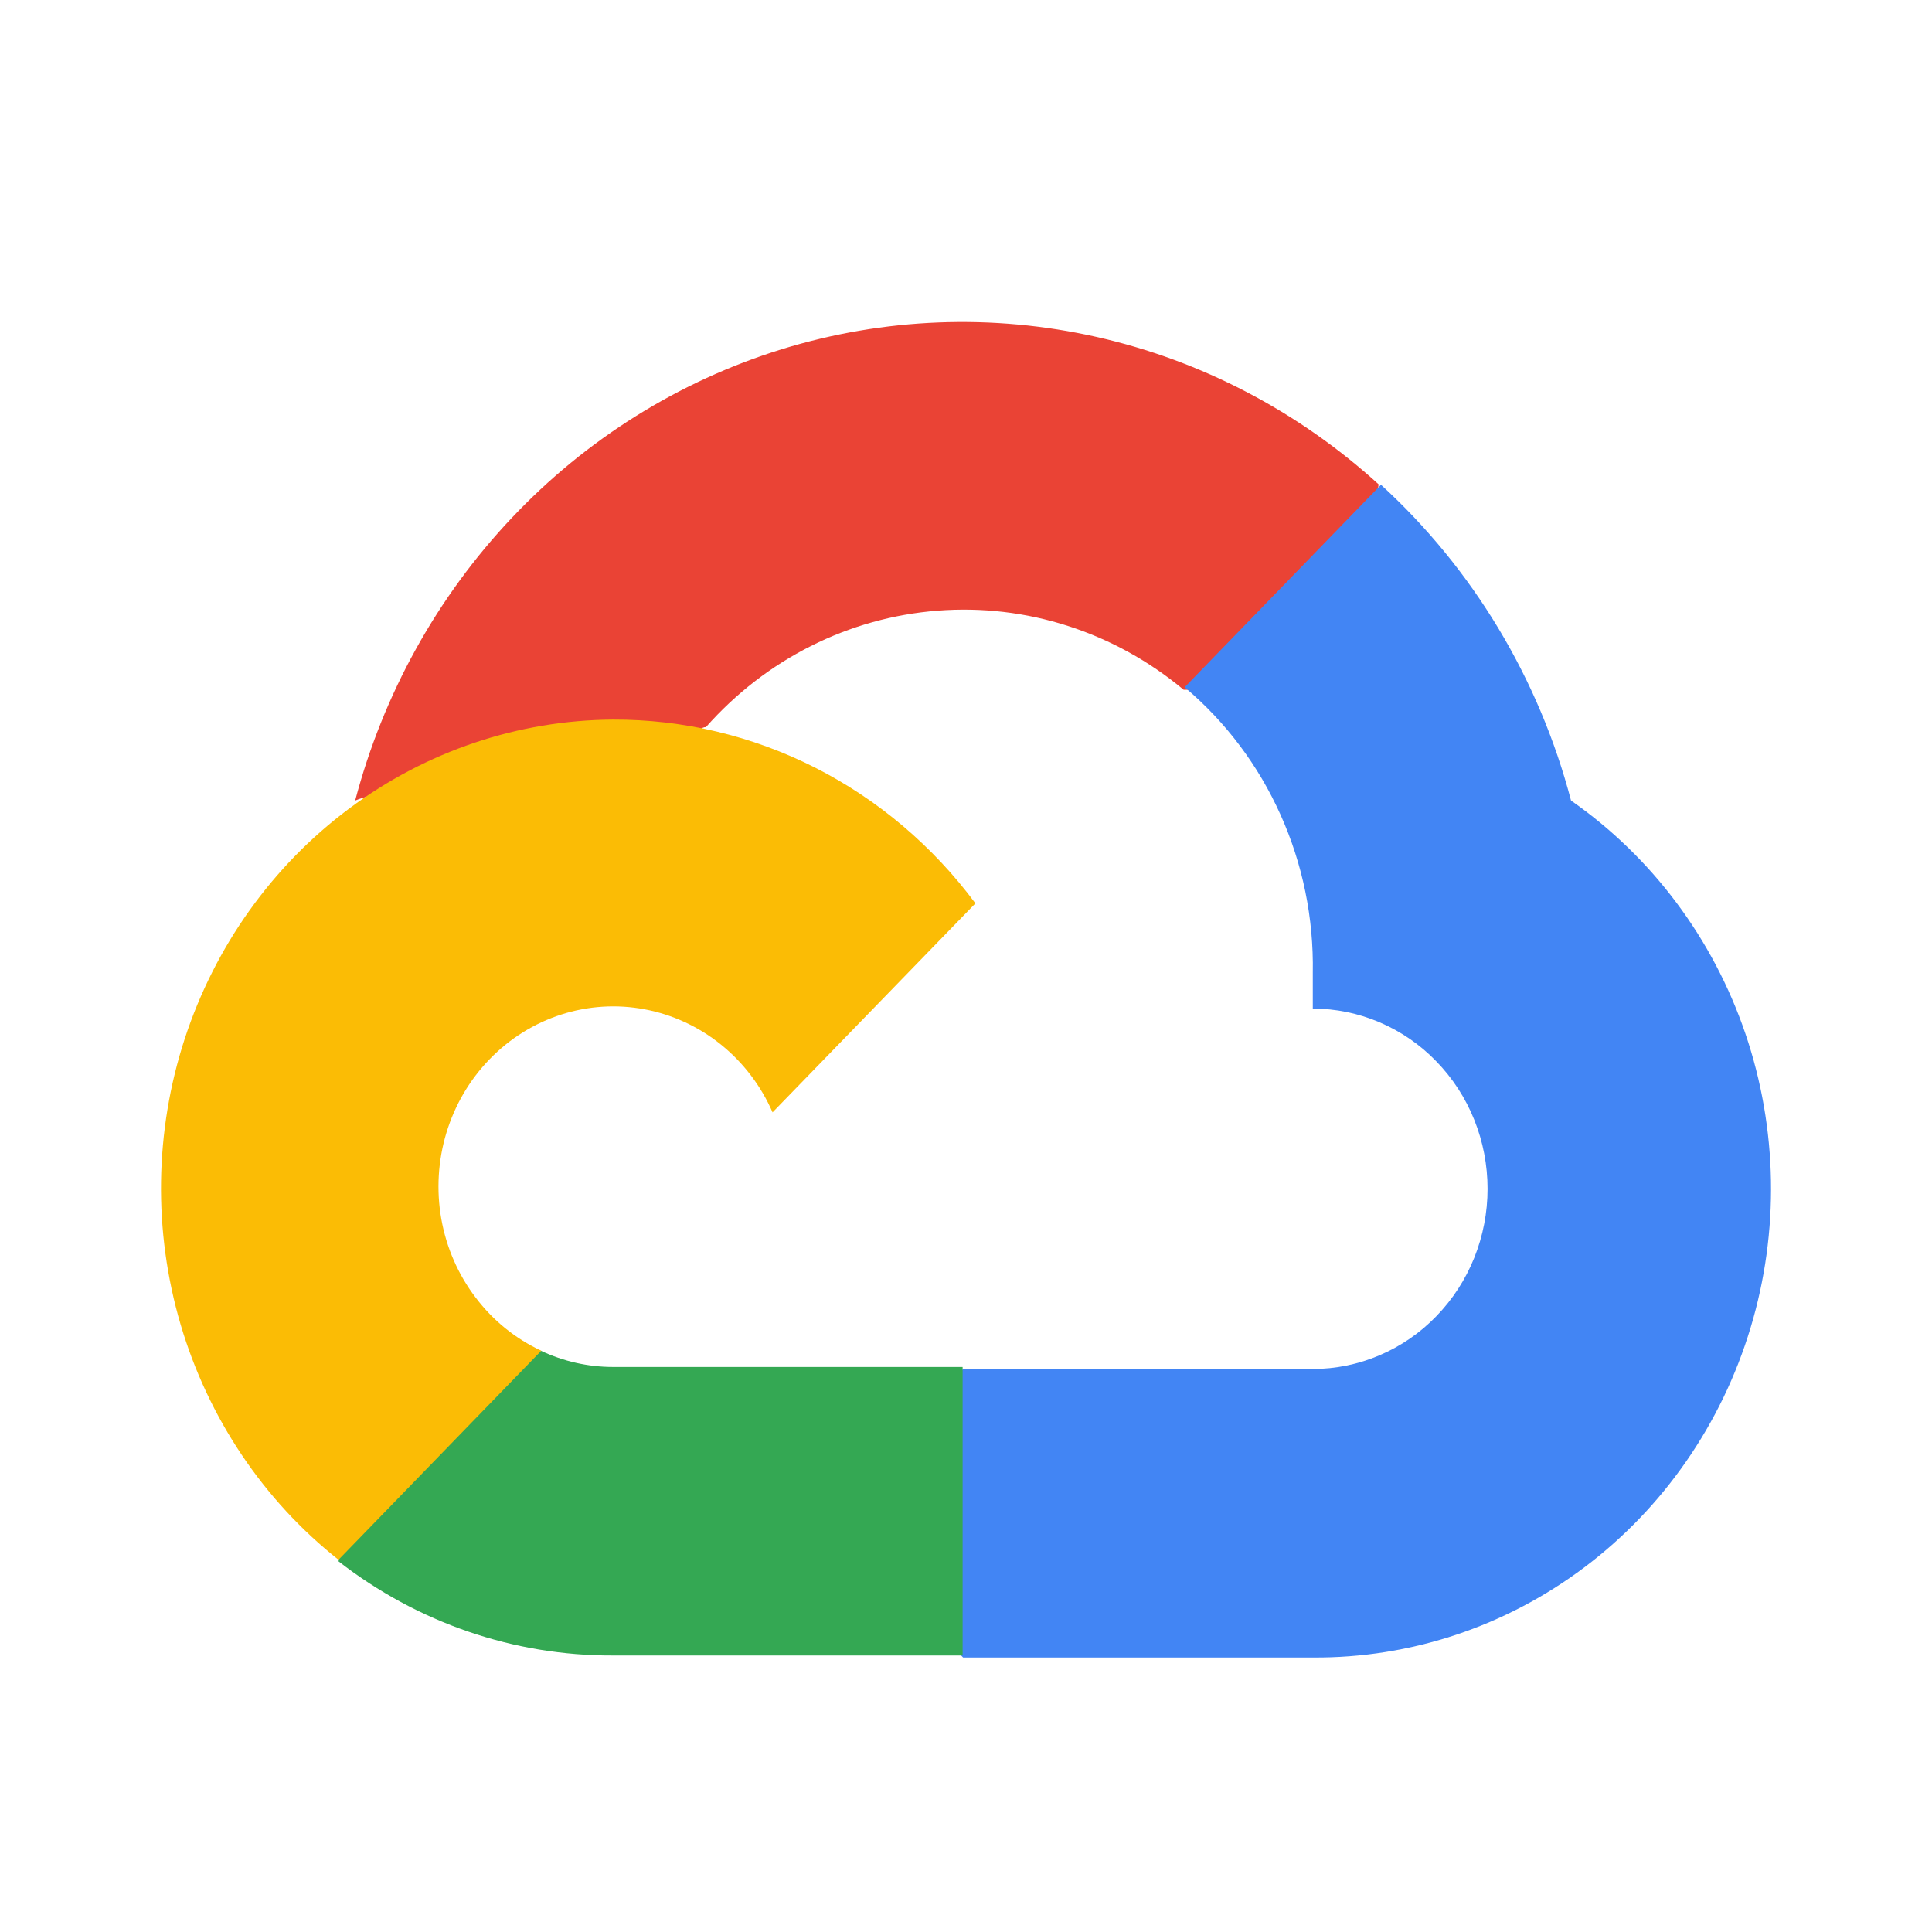
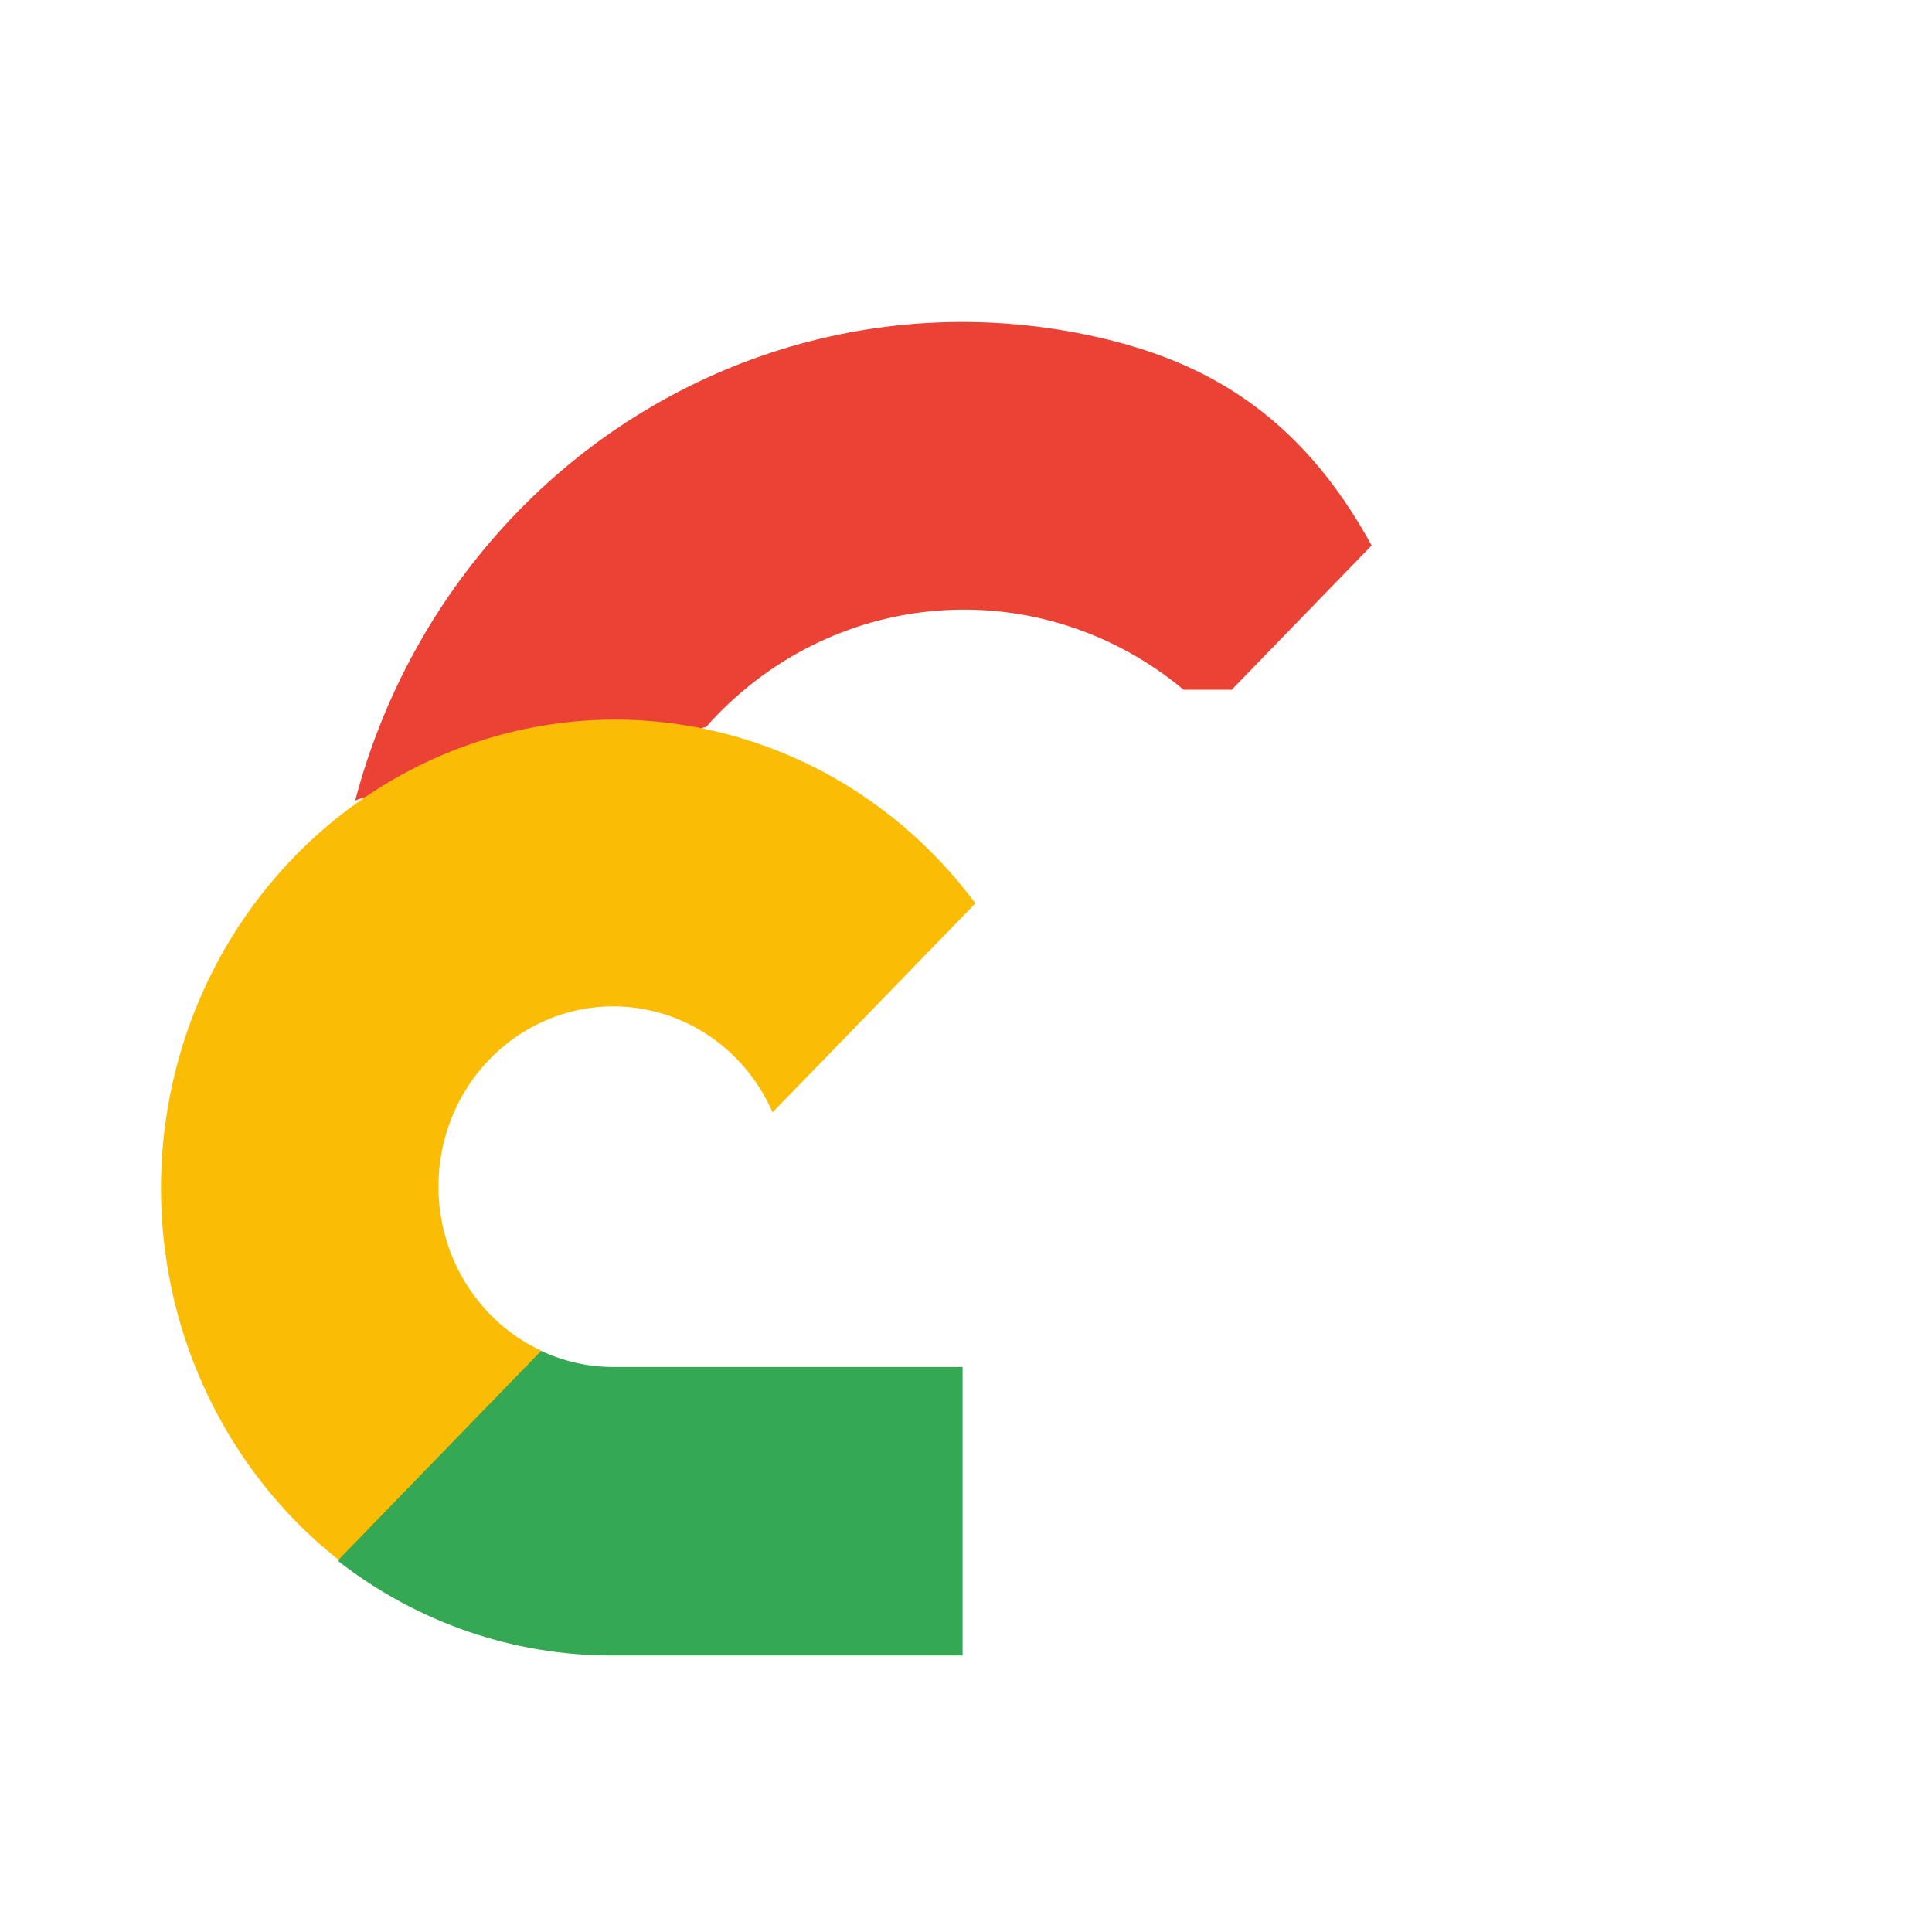
<svg xmlns="http://www.w3.org/2000/svg" width="24" height="24" viewBox="0 0 24 24" fill="none">
-   <path d="M14.691 8.568H15.301L17.039 6.776L17.125 6.016C16.129 5.11 14.925 4.48 13.628 4.187C12.33 3.894 10.981 3.946 9.709 4.339C8.437 4.733 7.282 5.454 6.356 6.435C5.429 7.416 4.76 8.624 4.412 9.945C4.606 9.864 4.82 9.85 5.022 9.908L8.499 9.317C8.499 9.317 8.676 9.015 8.768 9.034C9.513 8.19 10.542 7.672 11.646 7.586C12.749 7.499 13.843 7.851 14.703 8.568H14.691Z" fill="#EA4335" />
-   <path d="M19.516 9.945C19.117 8.428 18.296 7.065 17.155 6.022L14.716 8.537C15.224 8.965 15.632 9.507 15.907 10.121C16.183 10.735 16.32 11.406 16.308 12.083V12.529C16.593 12.529 16.875 12.587 17.139 12.7C17.402 12.812 17.642 12.977 17.843 13.185C18.045 13.393 18.205 13.639 18.314 13.911C18.423 14.182 18.479 14.474 18.479 14.768C18.479 15.062 18.423 15.352 18.314 15.624C18.205 15.896 18.045 16.142 17.843 16.35C17.642 16.558 17.402 16.723 17.139 16.835C16.875 16.948 16.593 17.006 16.308 17.006H11.964L11.531 17.459V20.143L11.964 20.59H16.308C17.52 20.599 18.704 20.206 19.683 19.469C20.663 18.732 21.386 17.689 21.746 16.495C22.106 15.301 22.083 14.02 21.682 12.84C21.28 11.661 20.521 10.646 19.516 9.945Z" fill="#4285F4" />
+   <path d="M14.691 8.568H15.301L17.039 6.776C16.129 5.11 14.925 4.48 13.628 4.187C12.33 3.894 10.981 3.946 9.709 4.339C8.437 4.733 7.282 5.454 6.356 6.435C5.429 7.416 4.76 8.624 4.412 9.945C4.606 9.864 4.82 9.85 5.022 9.908L8.499 9.317C8.499 9.317 8.676 9.015 8.768 9.034C9.513 8.19 10.542 7.672 11.646 7.586C12.749 7.499 13.843 7.851 14.703 8.568H14.691Z" fill="#EA4335" />
  <path d="M7.615 20.565H11.958V16.981H7.615C7.306 16.981 7 16.912 6.718 16.779L6.108 16.974L4.358 18.766L4.205 19.395C5.187 20.159 6.385 20.57 7.615 20.565Z" fill="#34A853" />
  <path d="M7.615 8.939C6.438 8.946 5.293 9.332 4.339 10.043C3.385 10.754 2.671 11.754 2.295 12.903C1.92 14.053 1.902 15.294 2.244 16.455C2.587 17.615 3.272 18.637 4.205 19.376L6.724 16.779C6.404 16.631 6.124 16.404 5.908 16.118C5.691 15.833 5.545 15.498 5.482 15.142C5.419 14.785 5.441 14.419 5.545 14.073C5.65 13.727 5.834 13.413 6.083 13.157C6.331 12.901 6.636 12.711 6.972 12.603C7.307 12.495 7.663 12.473 8.008 12.538C8.354 12.603 8.679 12.753 8.956 12.976C9.233 13.199 9.453 13.488 9.597 13.818L12.117 11.222C11.588 10.509 10.906 9.932 10.126 9.536C9.344 9.14 8.485 8.936 7.615 8.939Z" fill="#FBBC05" />
</svg>